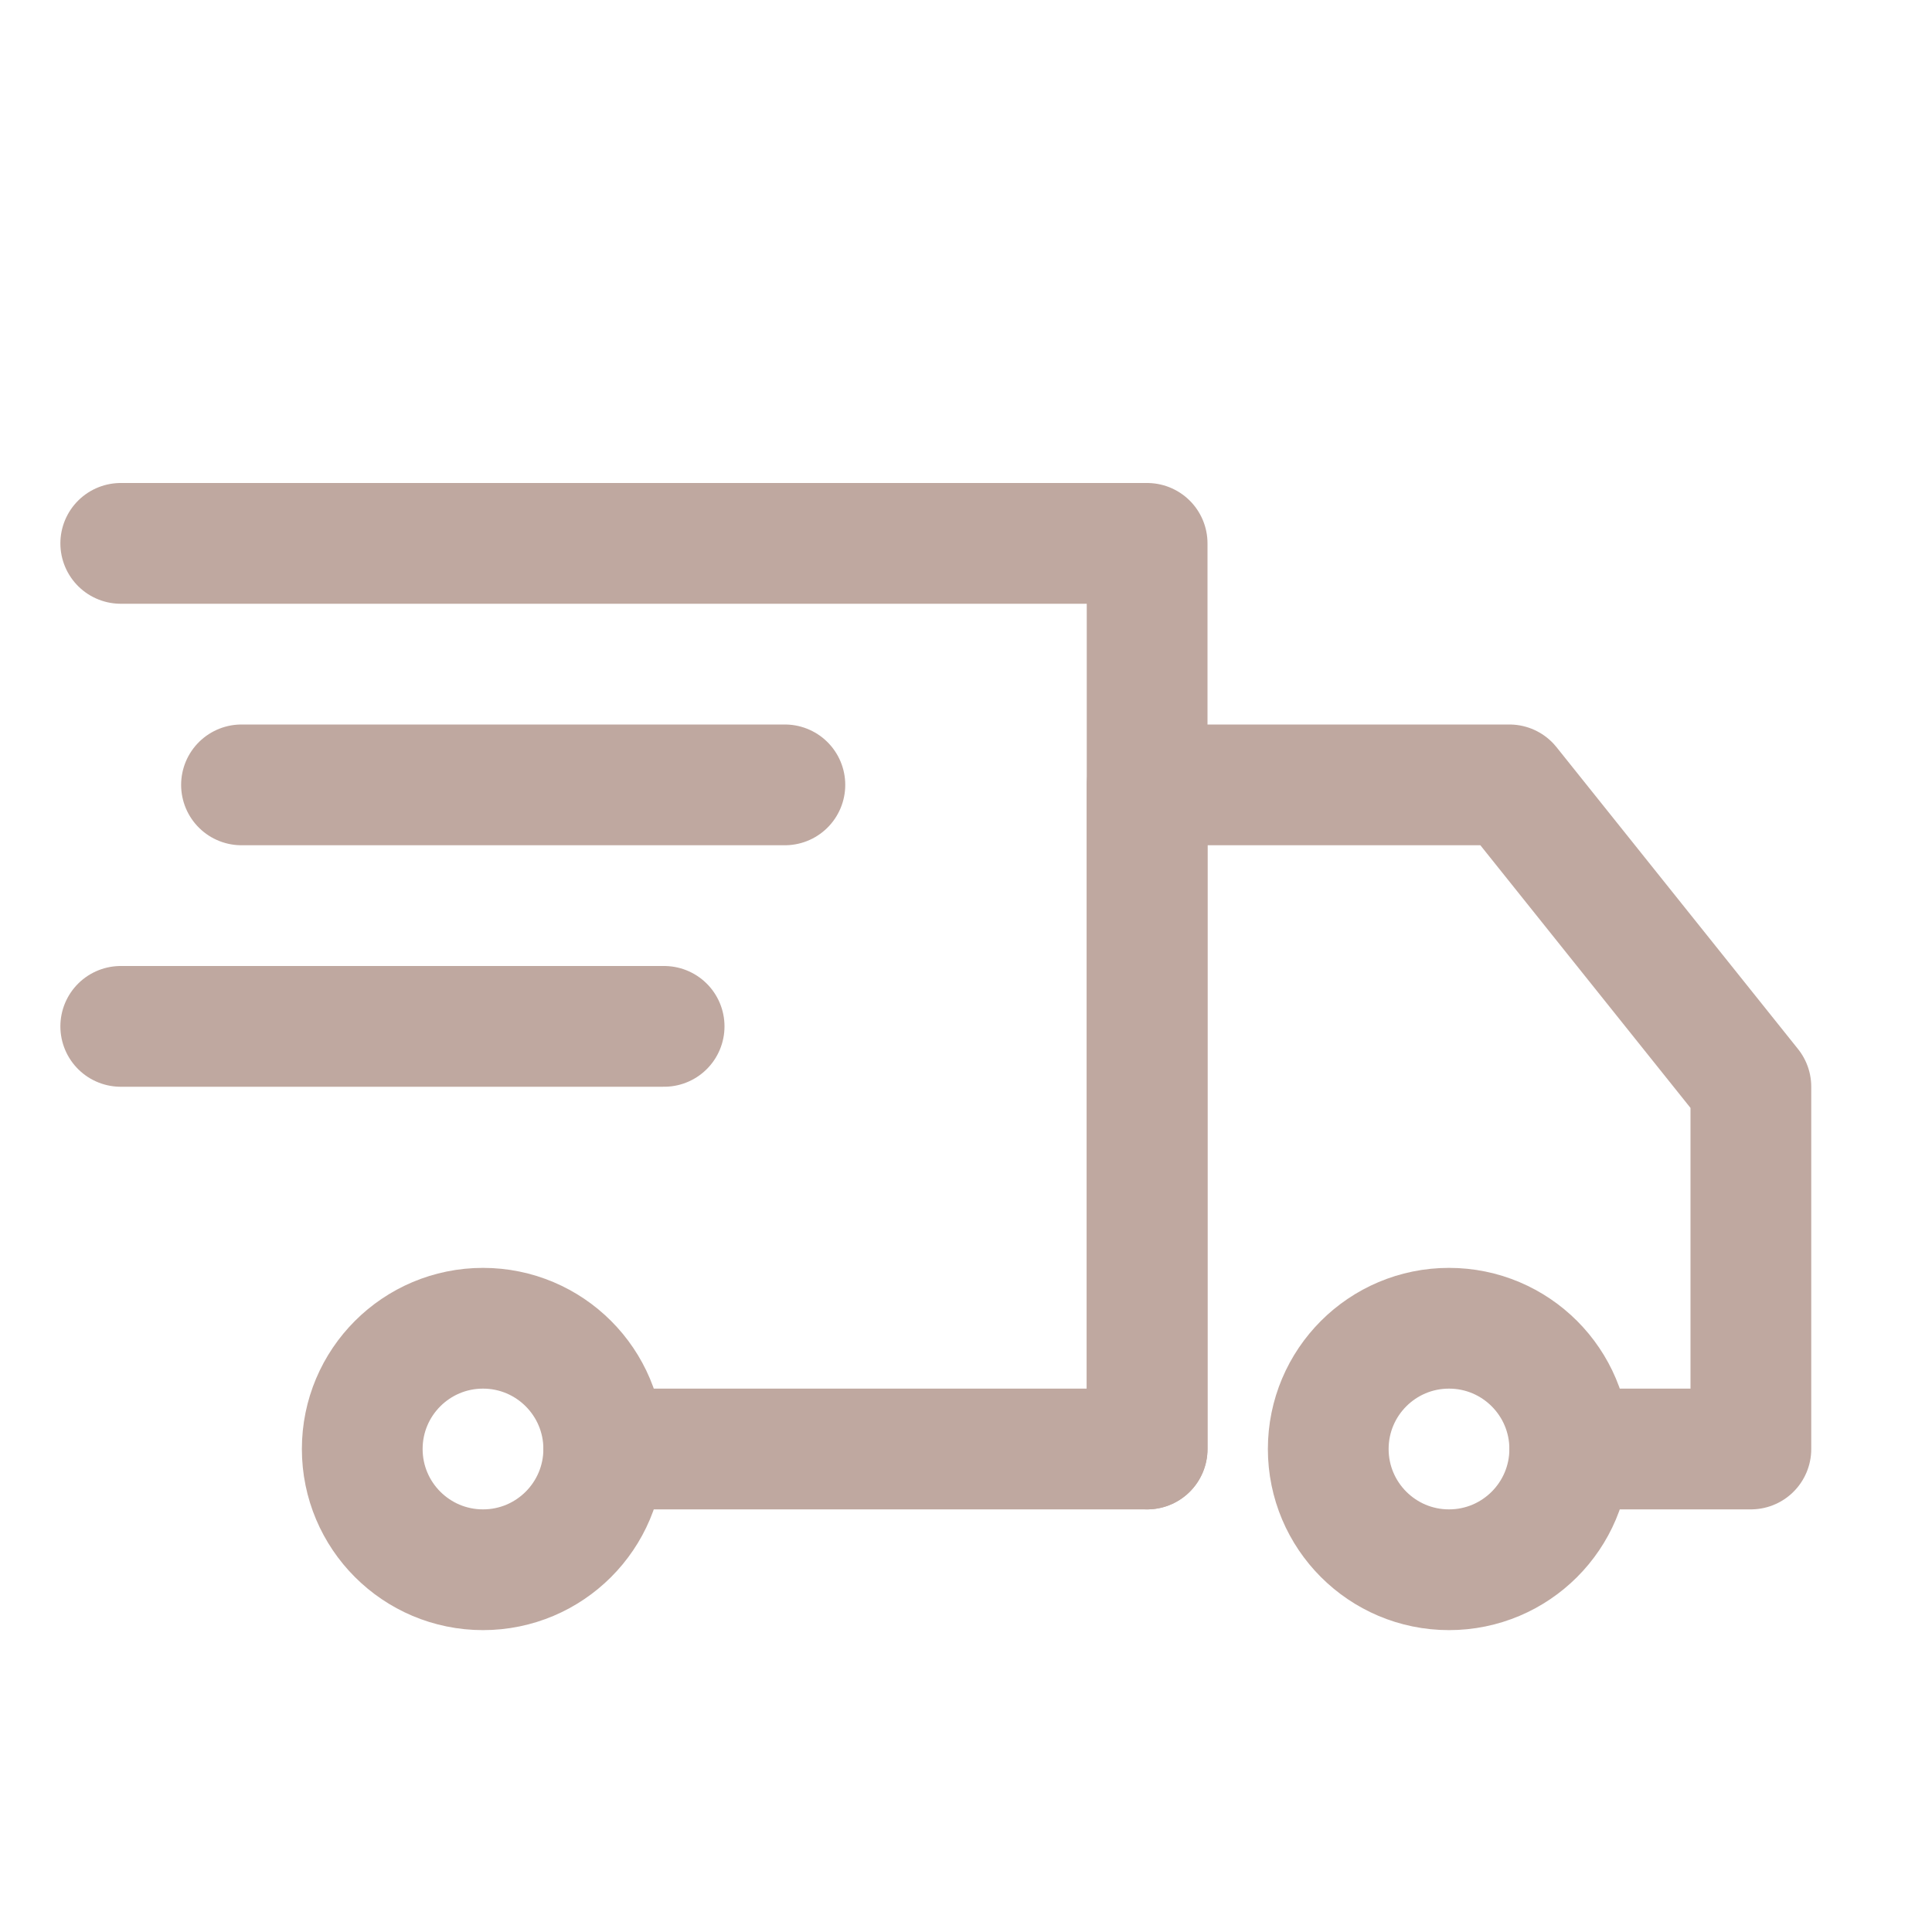
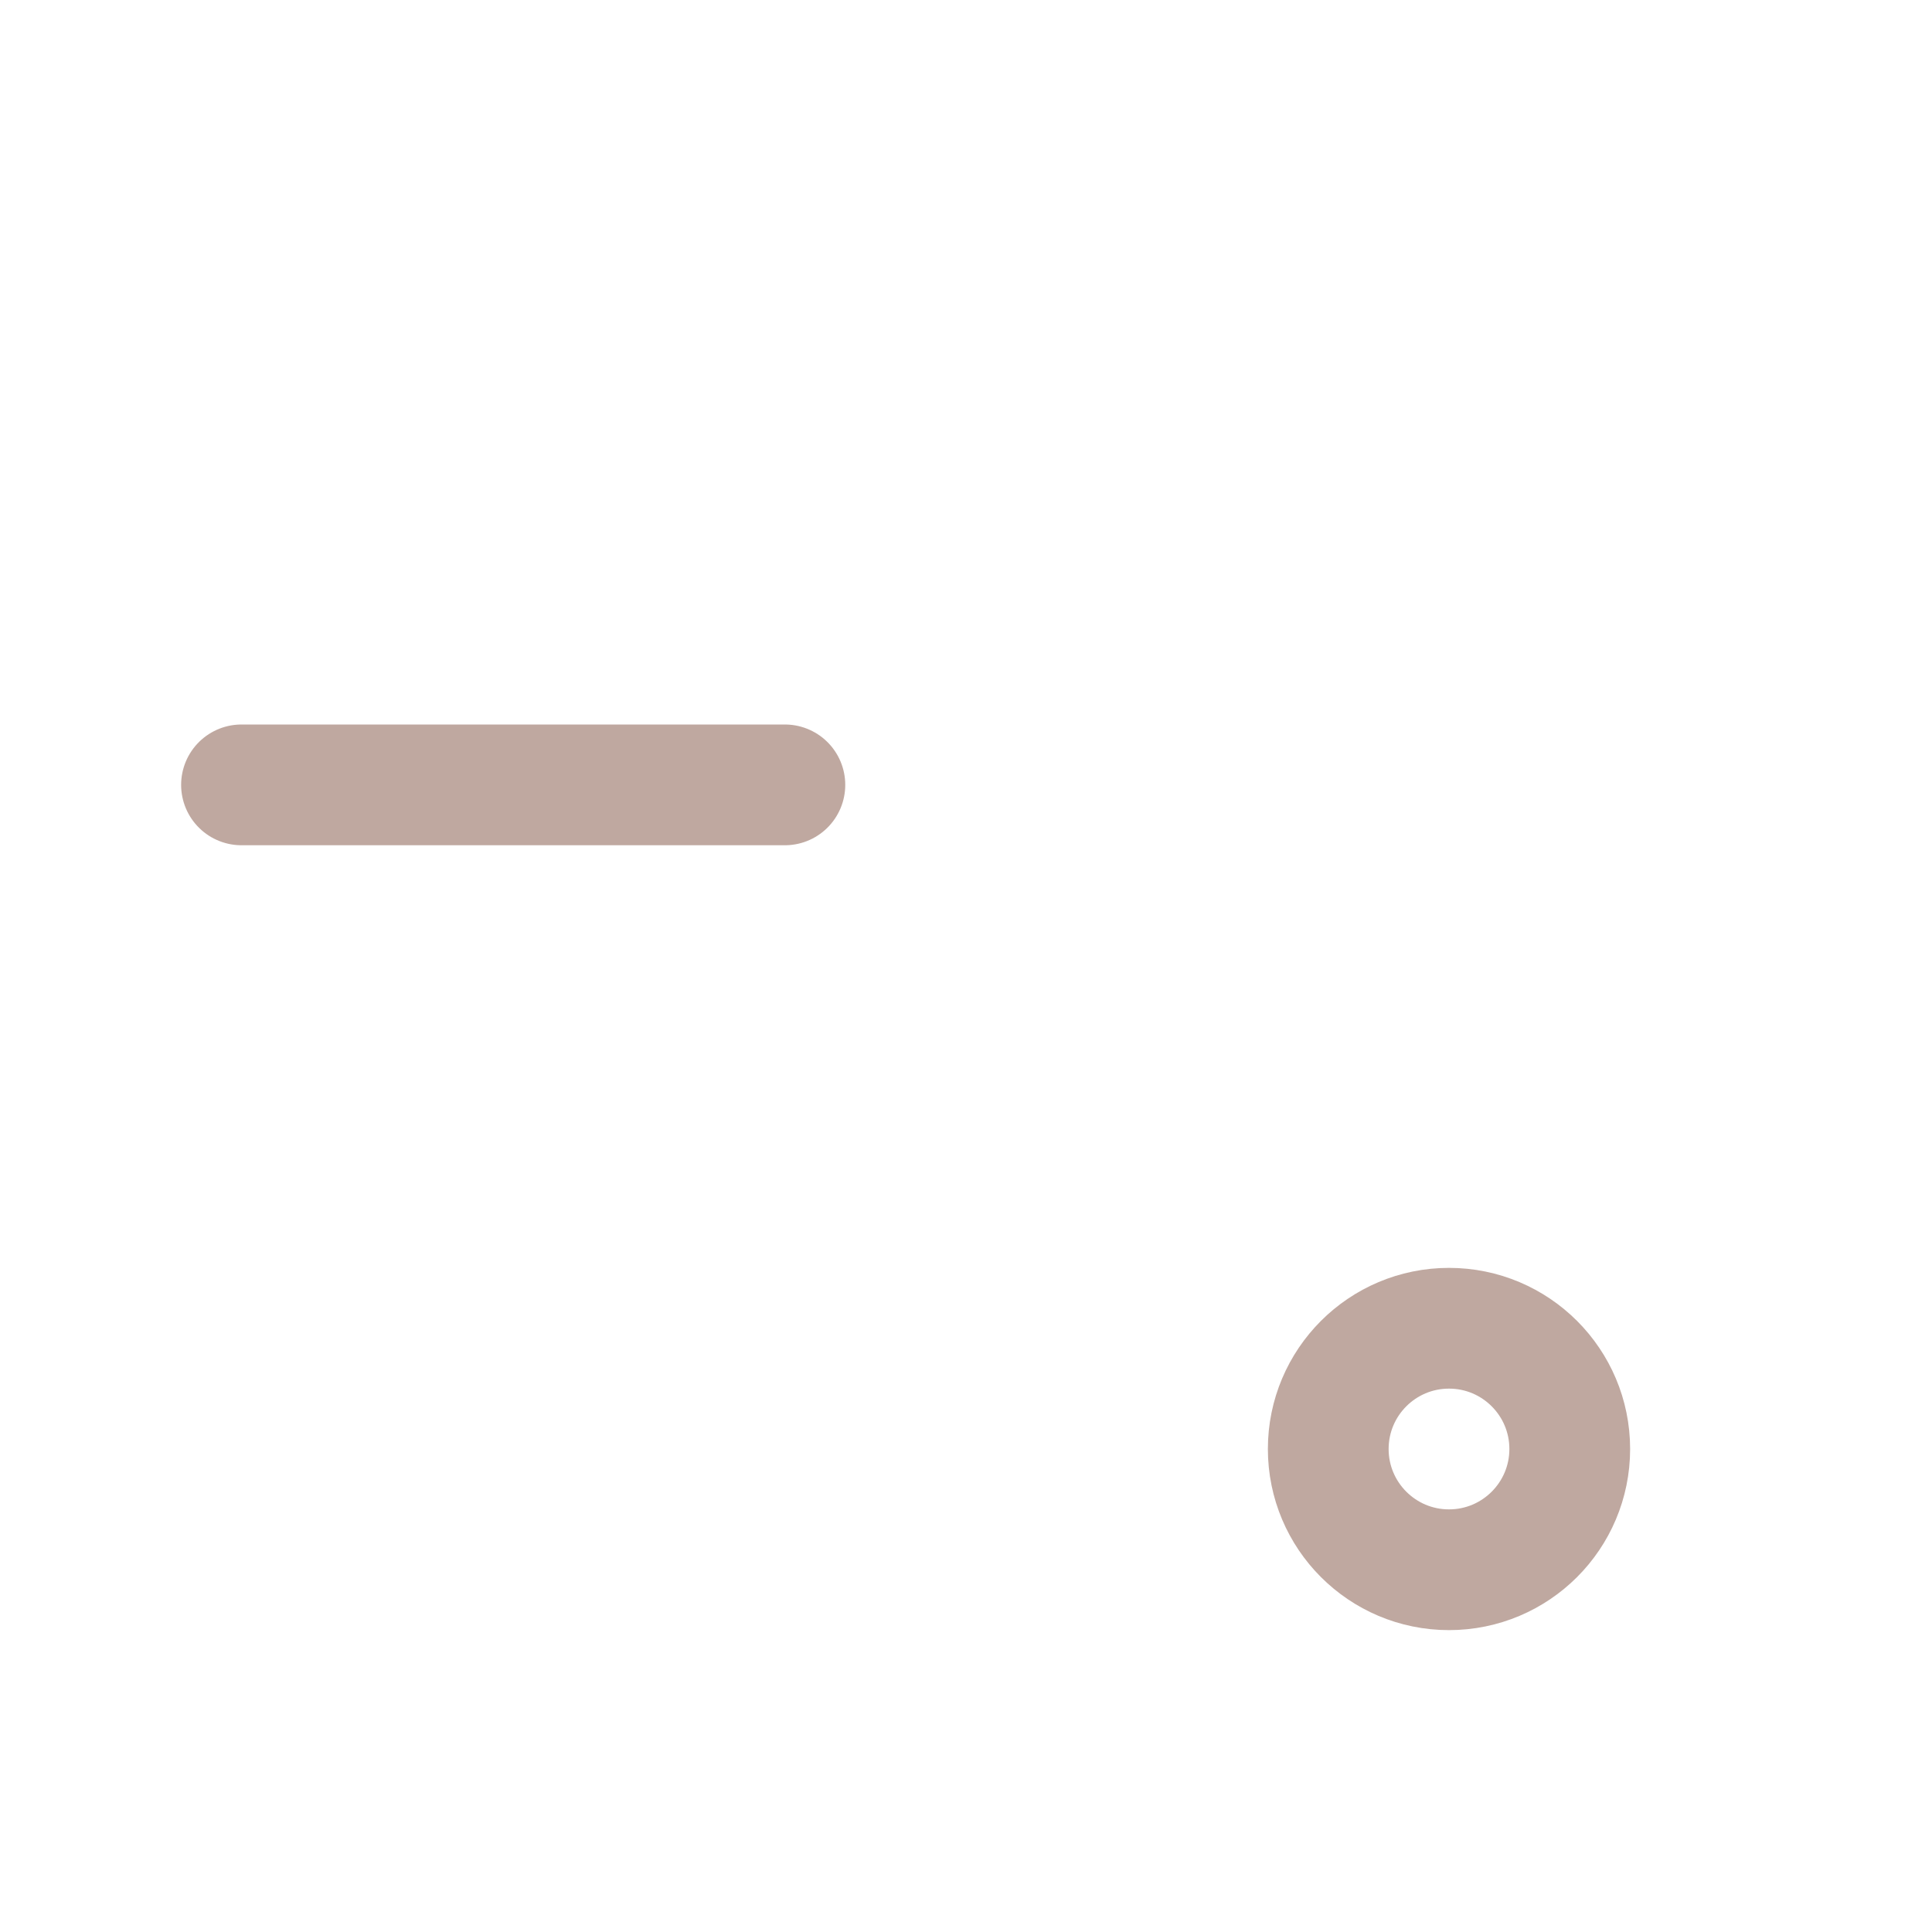
<svg xmlns="http://www.w3.org/2000/svg" id="Icons" viewBox="0 0 32 32" xml:space="preserve" width="800px" height="800px" fill="#BFA8A0" stroke="#BFA8A0">
  <g id="SVGRepo_bgCarrier" stroke-width="0" />
  <g id="SVGRepo_tracerCarrier" stroke-linecap="round" stroke-linejoin="round" />
  <g id="SVGRepo_iconCarrier">
    <style type="text/css"> .st0{fill:none;stroke:#BFA8A0;stroke-width:2;stroke-linecap:round;stroke-linejoin:round;stroke-miterlimit:10;} .st1{fill:none;stroke:#BFA8A0;stroke-width:2;stroke-linecap:round;stroke-linejoin:round;stroke-miterlimit:10;stroke-dasharray:3;} .st2{fill:none;stroke:#BFA8A0;stroke-width:2;stroke-linejoin:round;stroke-miterlimit:10;} .st3{fill:none;} </style>
-     <polyline class="st0" points="2,9 19,9 19,24 10,24 " />
    <circle class="st0" cx="24" cy="24" r="2" />
-     <circle class="st0" cx="8" cy="24" r="2" />
-     <polyline class="st0" points="19,24 19,13 25,13 29,18 29,24 26,24 " />
    <line class="st0" x1="4" y1="13" x2="13" y2="13" />
-     <line class="st0" x1="2" y1="17" x2="11" y2="17" />
    <rect x="-288" y="-432" class="st3" width="536" height="680" />
  </g>
</svg>